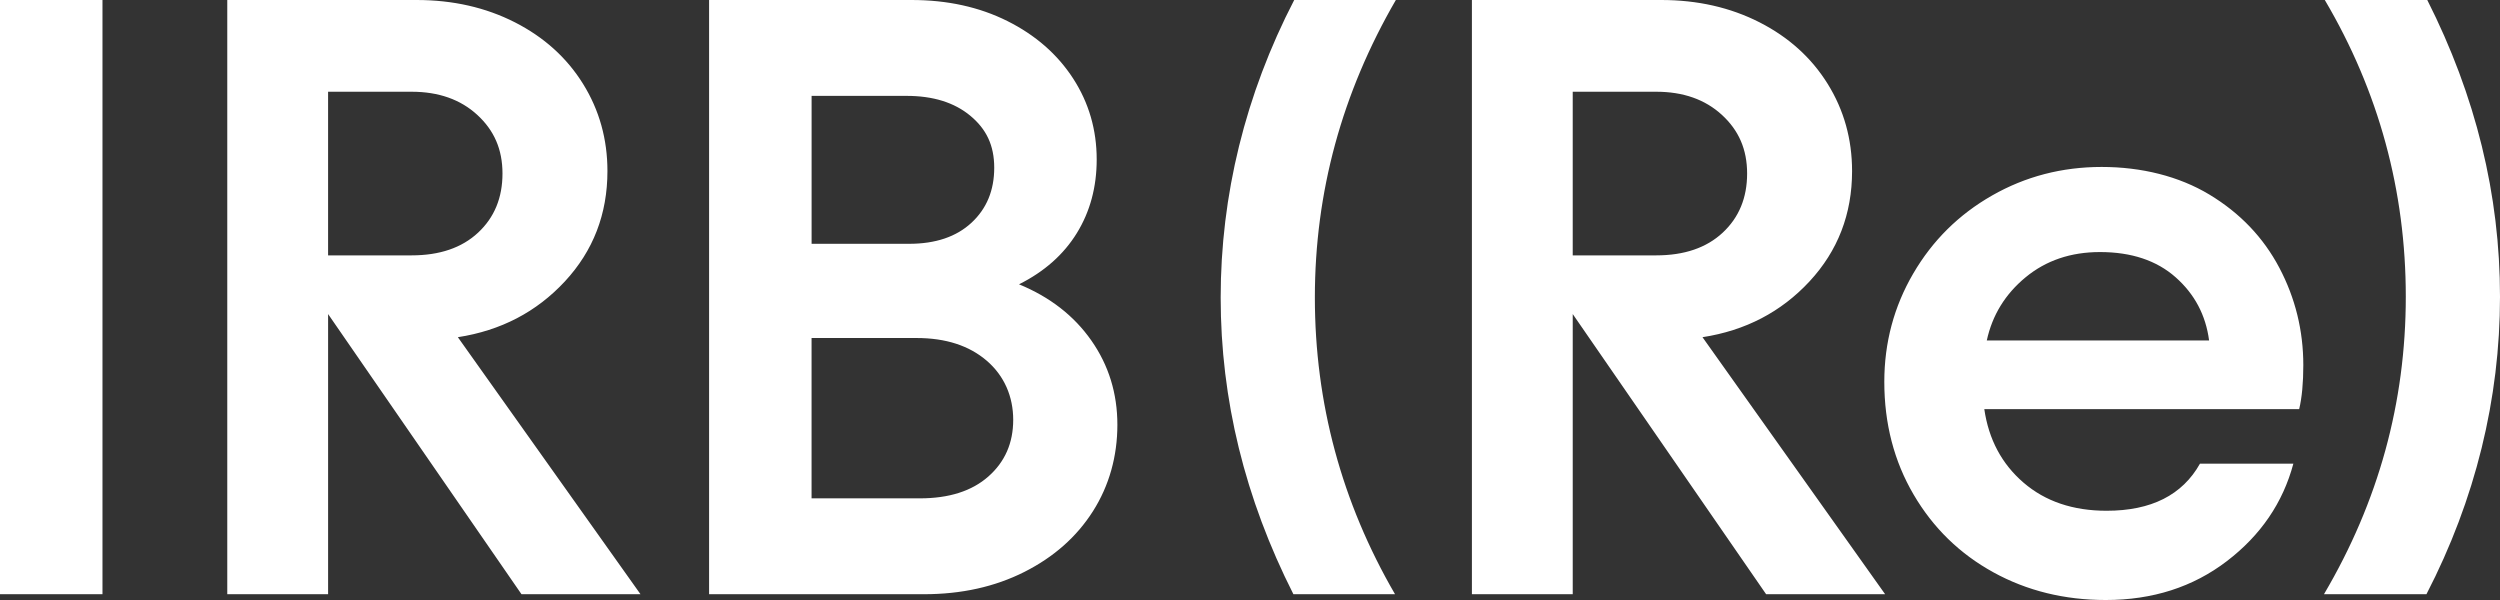
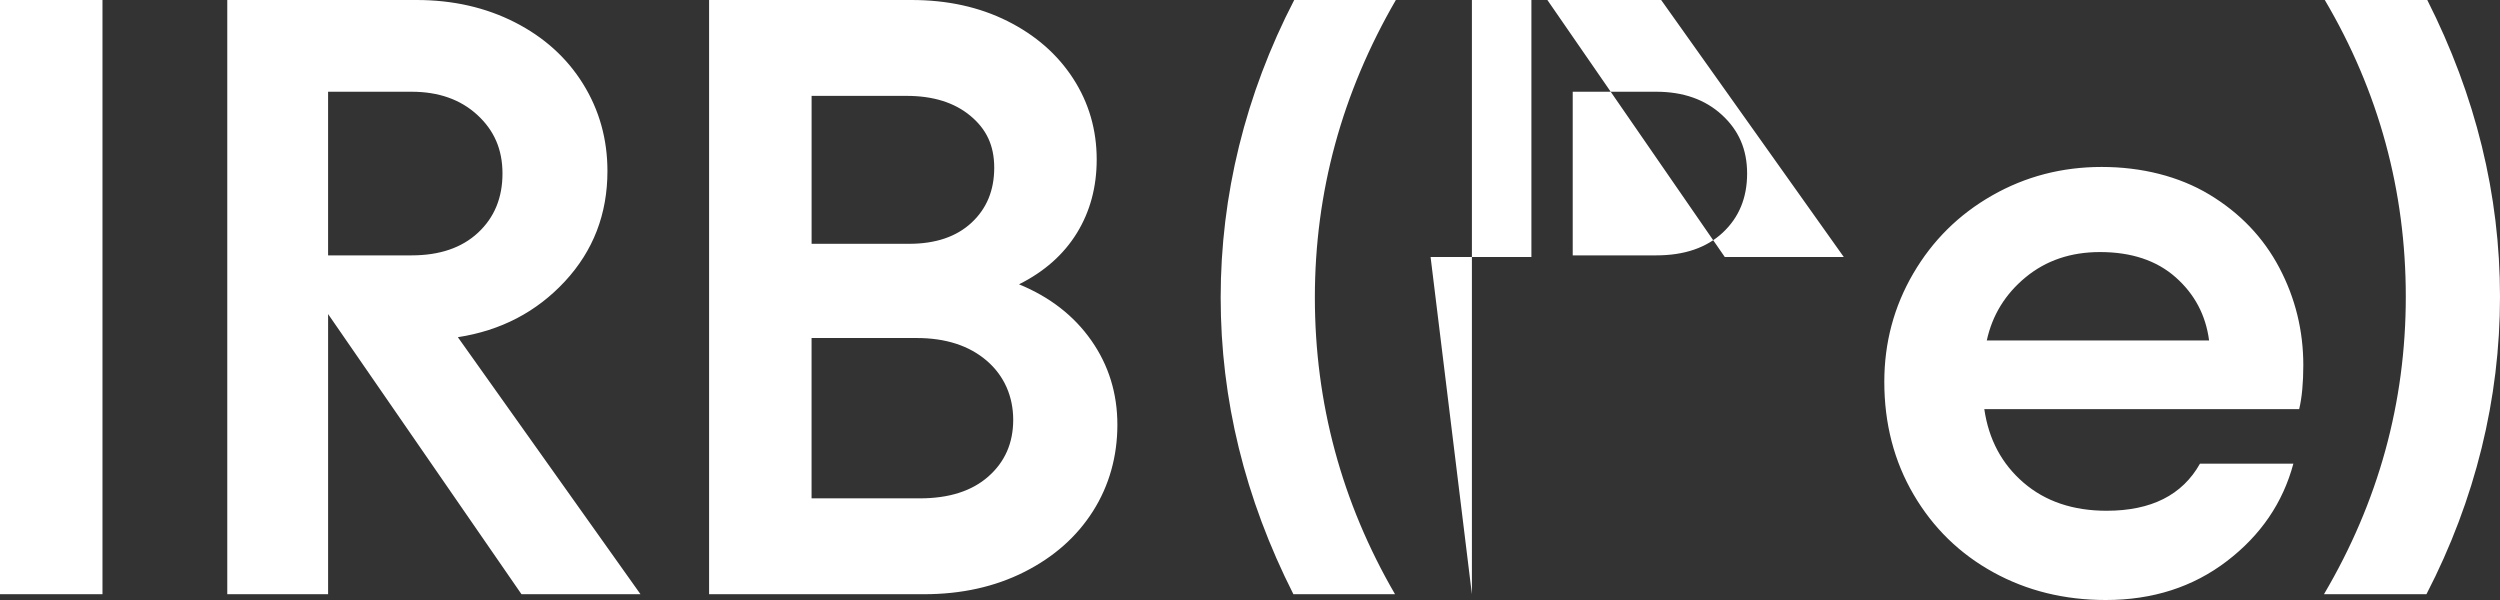
<svg xmlns="http://www.w3.org/2000/svg" id="Camada_1" data-name="Camada 1" viewBox="0 0 1663.08 399.14">
  <rect x="0" y="0" width="1663.08" height="399.14" fill="#333333" stroke="none" />
  <defs>
    <style>
      .cls-1 {
        fill: #fff;
      }
    </style>
  </defs>
-   <path class="cls-1" d="M68.17,395.29H0V0h68.17v395.29ZM151.19,395.29V0h125.9c24.19,0,45.99,4.95,65.42,14.84,19.42,9.9,34.54,23.55,45.36,40.96,10.81,17.41,16.22,36.75,16.22,58,0,28.59-9.44,53.05-28.31,73.4-18.88,20.34-42.61,32.71-71.2,37.11l121.5,170.98h-79.17l-128.65-186.37v186.37h-67.07ZM273.79,169.88c18.69,0,33.44-5.03,44.26-15.12,10.81-10.08,16.22-23.18,16.22-39.31s-5.59-28.77-16.77-39.03c-11.18-10.26-25.75-15.39-43.71-15.39h-55.53v108.86h55.53ZM471.71,395.29V0h134.7c23.82,0,45.08,4.67,63.77,14.02,18.69,9.35,33.26,22.09,43.71,38.21,10.45,16.13,15.67,34.09,15.67,53.88,0,18.33-4.4,34.64-13.19,48.93-8.8,14.29-21.63,25.66-38.48,34.09,20.52,8.44,36.56,20.89,48.11,37.38,11.55,16.49,17.32,35.19,17.32,56.08s-5.41,40.41-16.22,57.45c-10.81,17.04-26.03,30.51-45.63,40.41-19.61,9.9-41.88,14.84-66.8,14.84h-142.94ZM604.76,162.19c17.59,0,31.42-4.67,41.51-14.02,10.08-9.35,15.12-21.53,15.12-36.56s-5.32-25.84-15.94-34.64c-10.63-8.8-24.74-13.19-42.33-13.19h-63.22v98.41h64.87ZM611.9,331.52c19.42,0,34.64-4.85,45.63-14.57,11-9.71,16.49-22.27,16.49-37.66s-5.87-29.22-17.59-39.31c-11.73-10.08-27.31-15.12-46.73-15.12h-69.82v106.66h72.02ZM860.41,395.29c-32.26-63.77-48.38-129.56-48.38-197.37S828.33,63.04,860.95,0h67.62c-35.92,61.94-53.88,127.92-53.88,197.92s17.77,136.16,53.33,197.37h-67.62ZM979.16,395.29V0h125.9c24.19,0,45.99,4.95,65.42,14.84,19.42,9.9,34.54,23.55,45.36,40.96,10.81,17.41,16.22,36.75,16.22,58,0,28.59-9.44,53.05-28.31,73.4-18.88,20.34-42.61,32.71-71.2,37.11l121.5,170.98h-79.17l-128.65-186.37v186.37h-67.07ZM1101.76,169.88c18.69,0,33.44-5.03,44.26-15.12,10.81-10.08,16.22-23.18,16.22-39.31s-5.59-28.77-16.77-39.03c-11.19-10.26-25.75-15.39-43.71-15.39h-55.53v108.86h55.53ZM1326.07,380.72c-22.36-12.28-40.05-29.5-53.05-51.68-13.01-22.17-19.52-47.19-19.52-75.04,0-26.02,6.41-50.03,19.24-72.02,12.83-21.99,30.32-39.31,52.5-51.95,22.17-12.65,46.46-18.97,72.85-18.97s51.4,6.14,71.75,18.42c20.34,12.28,35.82,28.5,46.46,48.66,10.63,20.16,15.94,41.78,15.94,64.87,0,11.73-.92,21.44-2.75,29.14h-209.47c2.93,20.16,11.63,36.47,26.11,48.93,14.47,12.46,32.89,18.69,55.25,18.69,29.69,0,50.39-10.45,62.12-31.34h62.12c-6.97,26.03-21.72,47.65-44.26,64.87-22.54,17.23-49.39,25.84-80.54,25.84-27.49,0-52.42-6.13-74.77-18.42ZM1469.56,226.51c-2.2-16.85-9.62-30.87-22.27-42.06-12.64-11.18-29.41-16.77-50.3-16.77-19.43,0-35.92,5.59-49.48,16.77-13.56,11.18-22.18,25.2-25.84,42.06h147.89ZM1545.98,395.29c36.29-61.58,54.43-127.55,54.43-197.92s-17.96-136.53-53.88-197.37h68.17c32.25,63.77,48.38,129.57,48.38,197.37s-16.31,134.88-48.93,197.92h-68.17Z" />
+   <path class="cls-1" d="M68.17,395.29H0V0h68.17v395.29ZM151.19,395.29V0h125.9c24.19,0,45.99,4.95,65.42,14.84,19.42,9.9,34.54,23.55,45.36,40.96,10.81,17.41,16.22,36.75,16.22,58,0,28.59-9.44,53.05-28.31,73.4-18.88,20.34-42.61,32.71-71.2,37.11l121.5,170.98h-79.17l-128.65-186.37v186.37h-67.07ZM273.79,169.88c18.69,0,33.44-5.03,44.26-15.12,10.81-10.08,16.22-23.18,16.22-39.31s-5.59-28.77-16.77-39.03c-11.18-10.26-25.75-15.39-43.71-15.39h-55.53v108.86h55.53ZM471.71,395.29V0h134.7c23.82,0,45.08,4.67,63.77,14.02,18.69,9.35,33.26,22.09,43.71,38.21,10.45,16.13,15.67,34.09,15.67,53.88,0,18.33-4.4,34.64-13.19,48.93-8.8,14.29-21.63,25.66-38.48,34.09,20.52,8.44,36.56,20.89,48.11,37.38,11.55,16.49,17.32,35.19,17.32,56.08s-5.41,40.41-16.22,57.45c-10.81,17.04-26.03,30.51-45.63,40.41-19.61,9.9-41.88,14.84-66.8,14.84h-142.94ZM604.76,162.19c17.59,0,31.42-4.67,41.51-14.02,10.08-9.35,15.12-21.53,15.12-36.56s-5.32-25.84-15.94-34.64c-10.63-8.8-24.74-13.19-42.33-13.19h-63.22v98.41h64.87ZM611.9,331.52c19.42,0,34.64-4.85,45.63-14.57,11-9.71,16.49-22.27,16.49-37.66s-5.87-29.22-17.59-39.31c-11.73-10.08-27.31-15.12-46.73-15.12h-69.82v106.66h72.02ZM860.41,395.29c-32.26-63.77-48.38-129.56-48.38-197.37S828.33,63.04,860.95,0h67.62c-35.92,61.94-53.88,127.92-53.88,197.92s17.77,136.16,53.33,197.37h-67.62ZM979.16,395.29V0h125.9l121.5,170.98h-79.17l-128.65-186.37v186.37h-67.07ZM1101.76,169.88c18.69,0,33.44-5.03,44.26-15.12,10.81-10.08,16.22-23.18,16.22-39.31s-5.59-28.77-16.77-39.03c-11.19-10.26-25.75-15.39-43.71-15.39h-55.53v108.86h55.53ZM1326.07,380.72c-22.36-12.28-40.05-29.5-53.05-51.68-13.01-22.17-19.52-47.19-19.52-75.04,0-26.02,6.41-50.03,19.24-72.02,12.83-21.99,30.32-39.31,52.5-51.95,22.17-12.65,46.46-18.97,72.85-18.97s51.4,6.14,71.75,18.42c20.34,12.28,35.82,28.5,46.46,48.66,10.63,20.16,15.94,41.78,15.94,64.87,0,11.73-.92,21.44-2.75,29.14h-209.47c2.93,20.16,11.63,36.47,26.11,48.93,14.47,12.46,32.89,18.69,55.25,18.69,29.69,0,50.39-10.45,62.12-31.34h62.12c-6.97,26.03-21.72,47.65-44.26,64.87-22.54,17.23-49.39,25.84-80.54,25.84-27.49,0-52.42-6.13-74.77-18.42ZM1469.56,226.51c-2.2-16.85-9.62-30.87-22.27-42.06-12.64-11.18-29.41-16.77-50.3-16.77-19.43,0-35.92,5.59-49.48,16.77-13.56,11.18-22.18,25.2-25.84,42.06h147.89ZM1545.98,395.29c36.29-61.58,54.43-127.55,54.43-197.92s-17.96-136.53-53.88-197.37h68.17c32.25,63.77,48.38,129.57,48.38,197.37s-16.31,134.88-48.93,197.92h-68.17Z" />
</svg>